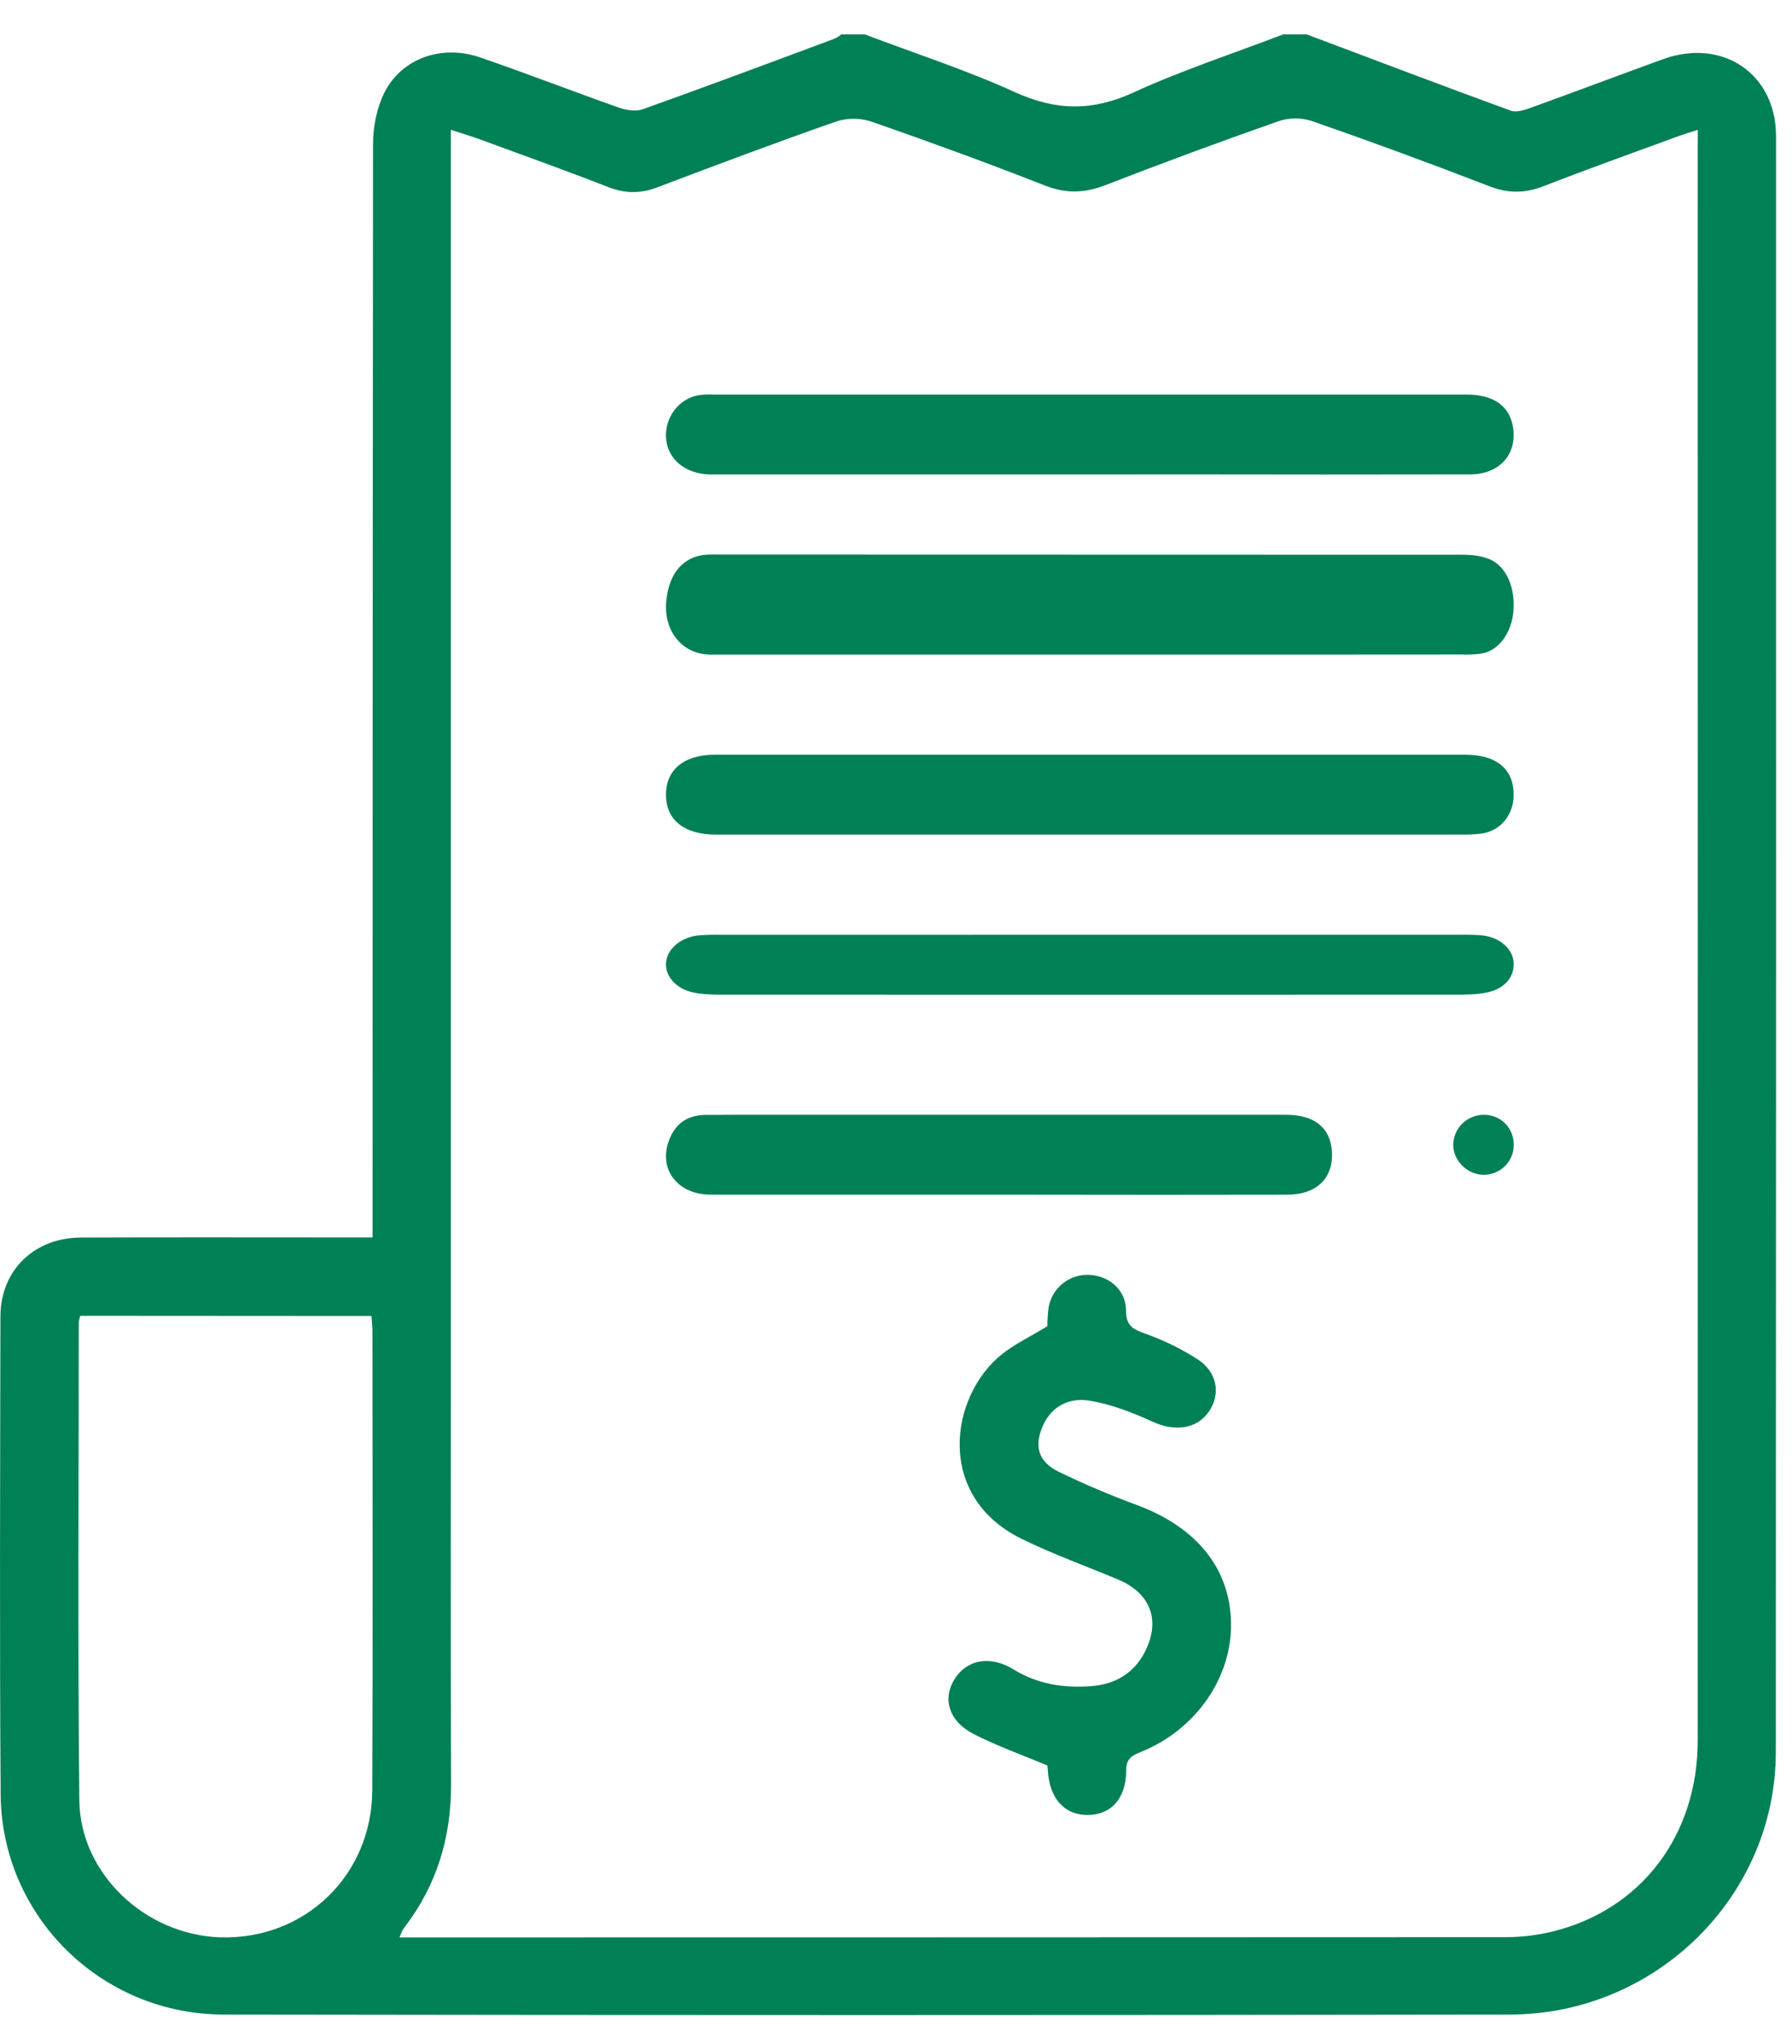
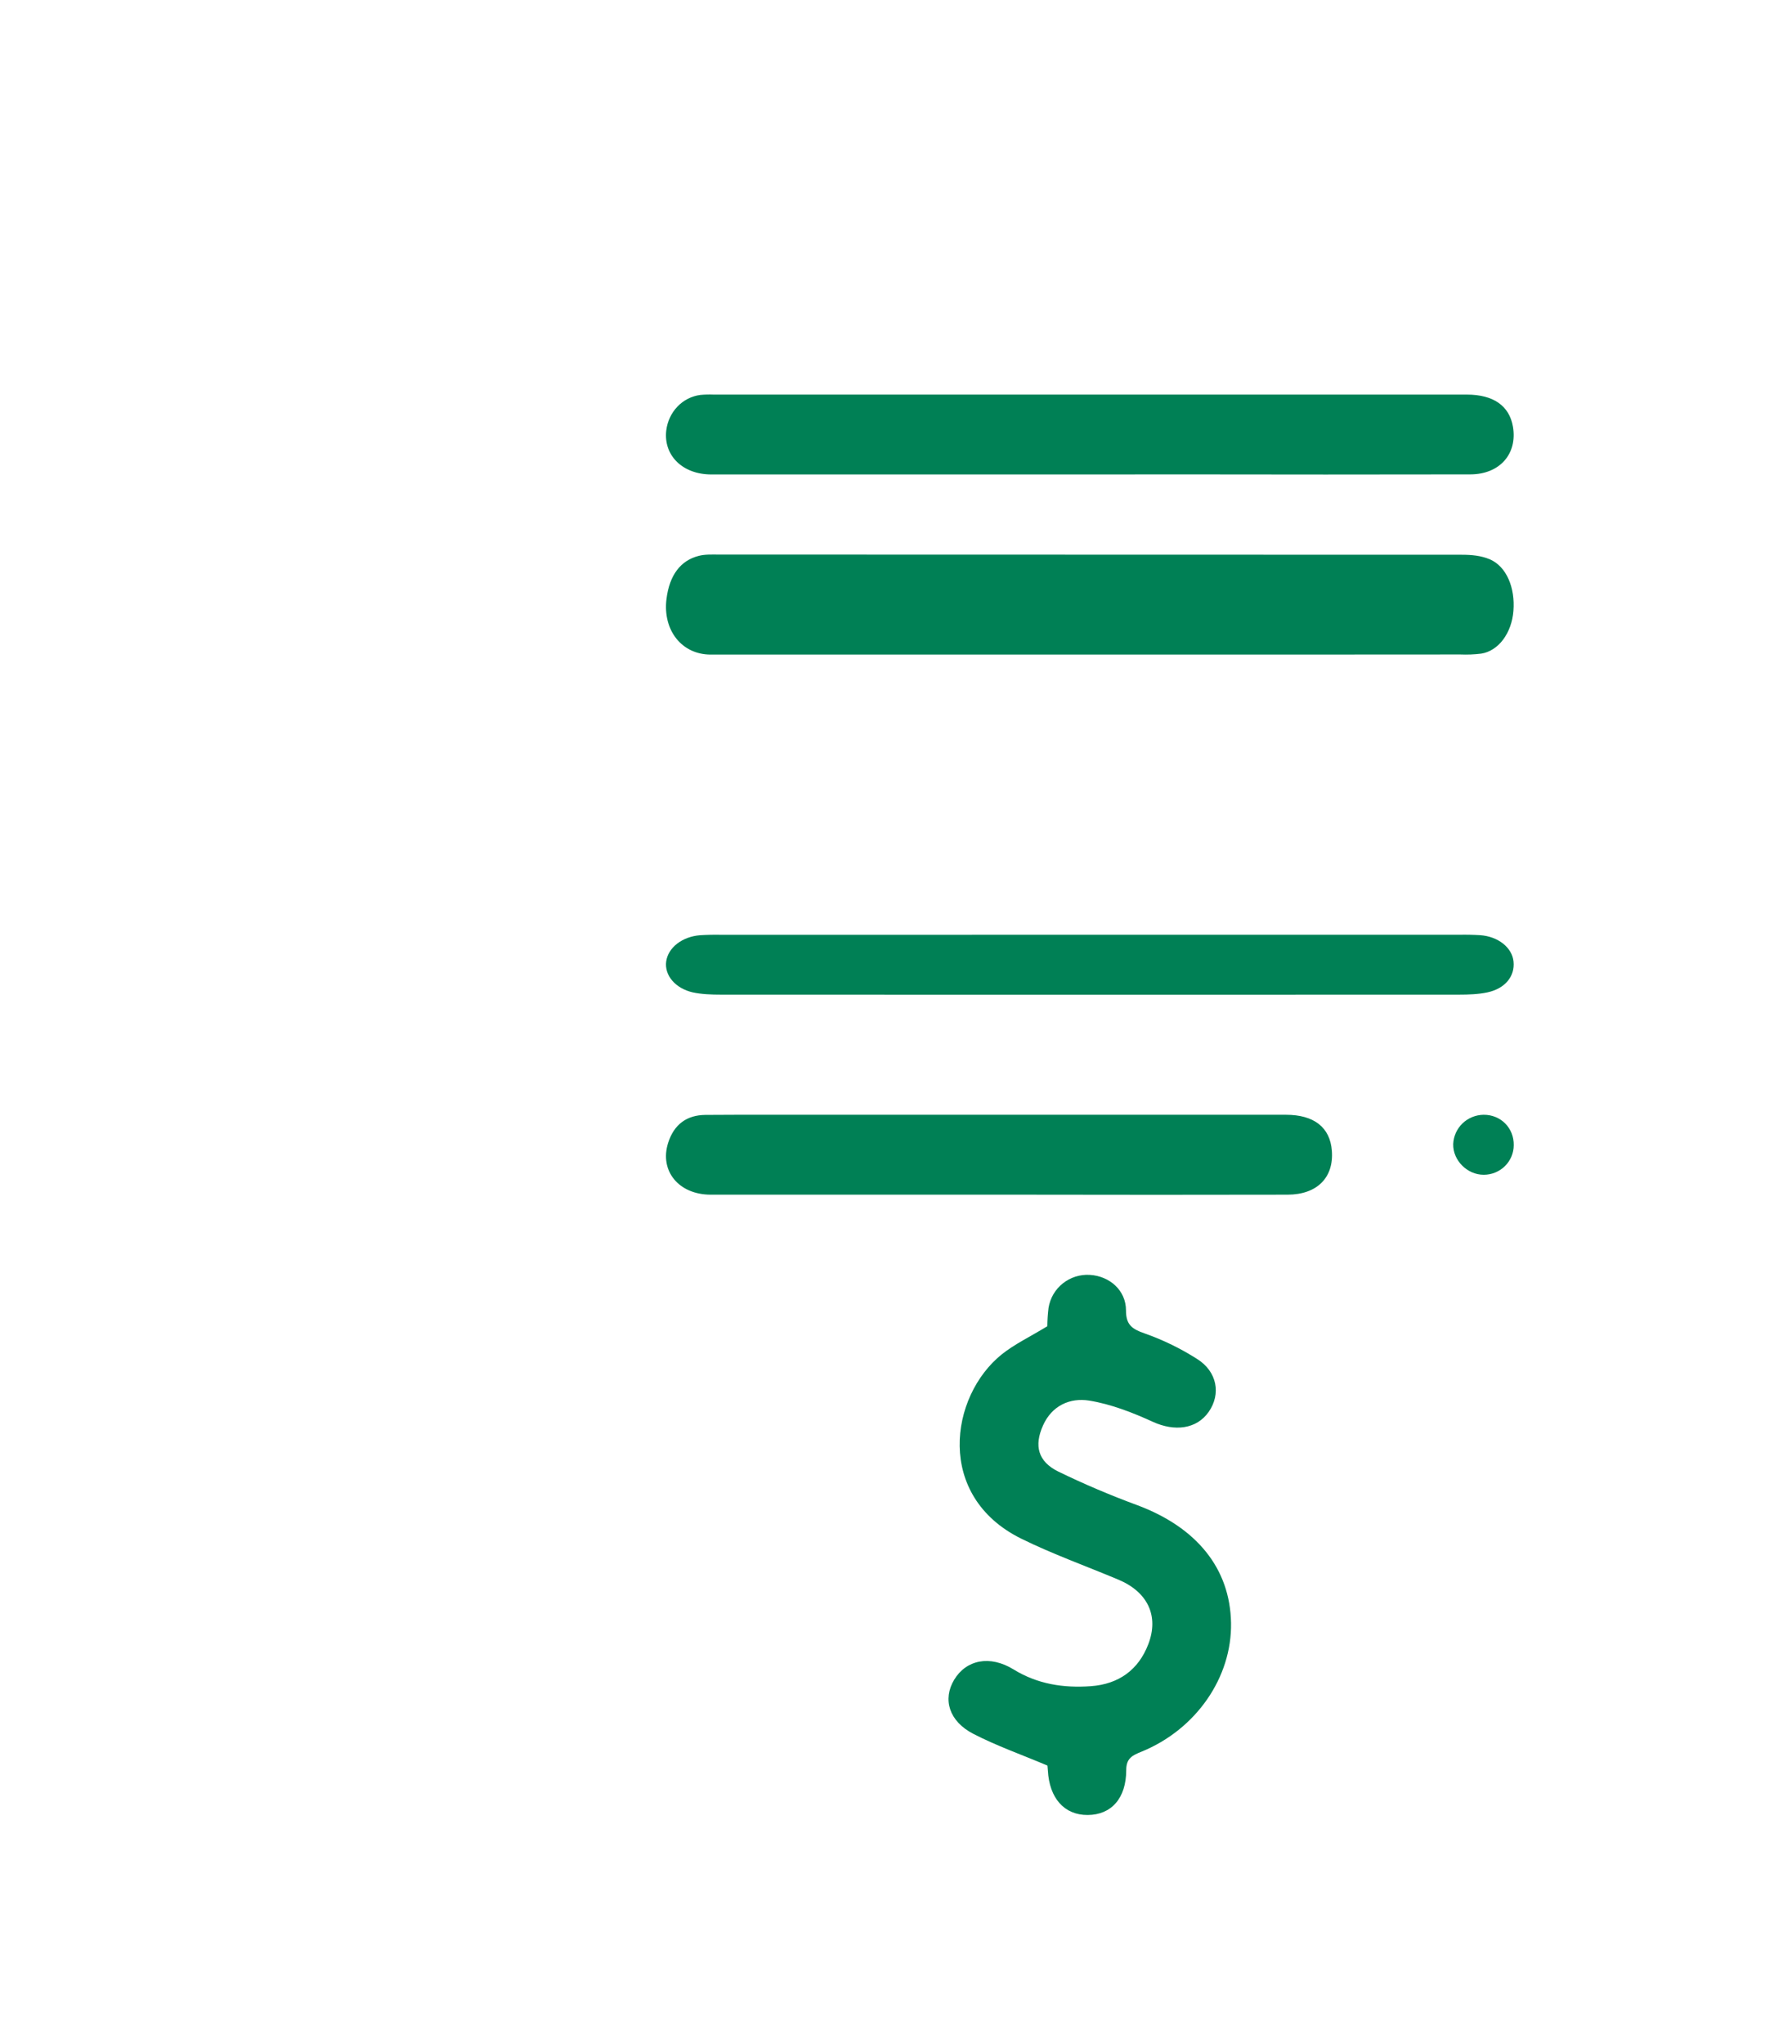
<svg xmlns="http://www.w3.org/2000/svg" width="50" height="57" viewBox="0 0 50 57" fill="none">
-   <path d="M36.458 0.959C38.355 1.672 40.249 2.391 42.153 3.086C42.312 3.144 42.543 3.066 42.722 3.002C43.949 2.559 45.17 2.097 46.397 1.652C48.056 1.049 49.553 2.054 49.554 3.79C49.558 18.815 49.556 33.84 49.548 48.865C49.543 52.883 46.204 56.173 42.134 56.179C30.17 56.198 18.206 56.198 6.243 56.179C2.818 56.175 0.042 53.435 0.018 50.033C-0.013 45.594 0.005 41.155 0.012 36.715C0.012 35.429 0.948 34.516 2.258 34.511C4.748 34.501 7.24 34.508 9.731 34.508H10.395V33.793C10.395 23.872 10.399 13.951 10.408 4.031C10.408 3.545 10.509 3.015 10.725 2.584C11.202 1.631 12.322 1.232 13.388 1.599C14.691 2.044 15.974 2.546 17.273 3.003C17.478 3.076 17.748 3.114 17.943 3.044C19.736 2.403 21.517 1.738 23.3 1.073C23.362 1.042 23.42 1.004 23.473 0.959H24.128C25.53 1.49 26.963 1.952 28.323 2.572C29.46 3.089 30.477 3.106 31.618 2.583C32.976 1.961 34.405 1.494 35.803 0.959L36.458 0.959ZM47.372 3.621C47.136 3.697 46.967 3.746 46.802 3.808C45.56 4.264 44.312 4.707 43.08 5.188C42.557 5.392 42.089 5.4 41.559 5.195C39.919 4.561 38.268 3.954 36.606 3.376C36.306 3.279 35.983 3.279 35.683 3.376C34.058 3.946 32.443 4.542 30.837 5.165C30.262 5.387 29.745 5.404 29.159 5.175C27.555 4.546 25.937 3.956 24.311 3.39C23.995 3.287 23.655 3.286 23.338 3.386C21.661 3.972 19.997 4.596 18.336 5.226C17.865 5.404 17.44 5.4 16.968 5.216C15.789 4.754 14.591 4.33 13.4 3.89C13.152 3.799 12.898 3.724 12.58 3.62V37.661C12.58 41.688 12.57 45.715 12.586 49.744C12.591 51.237 12.188 52.577 11.271 53.766C11.224 53.828 11.2 53.909 11.144 54.028H11.524C21.689 54.028 31.856 54.025 42.022 54.021C42.458 54.019 42.892 53.967 43.315 53.864C45.789 53.261 47.369 51.184 47.369 48.539C47.372 33.762 47.372 18.984 47.369 4.207L47.372 3.621ZM2.238 36.693C2.219 36.754 2.205 36.816 2.197 36.879C2.197 41.32 2.168 45.761 2.213 50.2C2.233 52.253 4.056 53.956 6.141 54.025C8.496 54.101 10.379 52.303 10.387 49.92C10.405 45.66 10.393 41.399 10.392 37.138C10.392 36.998 10.376 36.858 10.365 36.698L2.238 36.693Z" fill="#008055" />
  <path d="M29.222 36.984C29.224 36.813 29.235 36.641 29.256 36.471C29.348 35.91 29.847 35.518 30.409 35.552C30.963 35.585 31.419 35.987 31.417 36.544C31.417 36.94 31.58 37.062 31.942 37.186C32.455 37.367 32.945 37.606 33.4 37.896C33.964 38.249 34.071 38.876 33.725 39.372C33.387 39.857 32.77 39.925 32.17 39.651C31.605 39.393 31.003 39.157 30.391 39.058C29.852 38.971 29.347 39.2 29.102 39.751C28.849 40.315 28.96 40.757 29.529 41.037C30.245 41.385 30.98 41.697 31.729 41.973C33.39 42.592 34.322 43.739 34.348 45.258C34.375 46.776 33.374 48.229 31.846 48.85C31.594 48.952 31.425 49.032 31.424 49.358C31.424 50.153 31.004 50.61 30.349 50.614C29.695 50.618 29.277 50.144 29.237 49.369C29.233 49.299 29.224 49.232 29.225 49.235C28.504 48.931 27.805 48.685 27.156 48.35C26.477 47.999 26.297 47.387 26.622 46.844C26.957 46.286 27.618 46.146 28.283 46.556C28.947 46.965 29.674 47.077 30.434 47.022C31.219 46.966 31.767 46.562 32.039 45.853C32.343 45.064 32.023 44.393 31.203 44.05C30.301 43.671 29.372 43.34 28.497 42.909C26.09 41.723 26.499 38.936 27.949 37.77C28.308 37.483 28.739 37.279 29.222 36.984Z" fill="#008055" />
  <path d="M30.421 18.254C26.891 18.254 23.361 18.254 19.83 18.254C19.023 18.254 18.488 17.576 18.596 16.704C18.678 16.038 18.991 15.626 19.501 15.5C19.674 15.456 19.856 15.465 20.034 15.465C26.952 15.465 33.869 15.467 40.787 15.47C41.05 15.47 41.328 15.493 41.574 15.6C42.034 15.8 42.279 16.39 42.227 17.037C42.204 17.339 42.102 17.62 41.94 17.837C41.777 18.053 41.562 18.191 41.331 18.227C41.136 18.252 40.94 18.259 40.744 18.251C37.303 18.254 33.862 18.255 30.421 18.254Z" fill="#008055" />
  <path d="M30.382 13.231C26.87 13.231 23.359 13.231 19.848 13.231C19.045 13.231 18.508 12.701 18.59 12.002C18.62 11.752 18.73 11.518 18.901 11.339C19.072 11.16 19.296 11.046 19.537 11.014C19.661 11.002 19.786 10.999 19.911 11.004C26.914 11.004 33.919 11.004 40.926 11.004C41.67 11.004 42.114 11.317 42.214 11.9C42.343 12.659 41.843 13.228 41.023 13.229C38.332 13.234 35.641 13.234 32.949 13.229L30.382 13.231Z" fill="#008055" />
  <path d="M30.444 26.067C33.867 26.067 37.29 26.067 40.713 26.067C40.909 26.063 41.105 26.067 41.301 26.079C41.543 26.096 41.769 26.179 41.939 26.314C42.109 26.449 42.212 26.626 42.23 26.815C42.272 27.222 41.998 27.568 41.501 27.674C41.248 27.728 40.974 27.737 40.709 27.737C33.844 27.74 26.98 27.74 20.116 27.737C19.852 27.737 19.577 27.728 19.325 27.673C19.092 27.619 18.89 27.503 18.756 27.346C18.621 27.188 18.562 26.999 18.588 26.811C18.614 26.623 18.722 26.448 18.894 26.315C19.066 26.182 19.292 26.099 19.533 26.08C19.729 26.068 19.925 26.064 20.121 26.068C23.562 26.067 27.003 26.067 30.444 26.067Z" fill="#008055" />
-   <path d="M30.385 23.275H20.224C20.135 23.275 20.046 23.275 19.956 23.275C19.081 23.267 18.58 22.86 18.582 22.159C18.584 21.457 19.089 21.045 19.962 21.045C26.932 21.044 33.902 21.044 40.872 21.045C41.756 21.045 42.235 21.446 42.234 22.165C42.234 22.718 41.876 23.163 41.346 23.245C41.133 23.27 40.919 23.28 40.706 23.274C37.266 23.275 33.825 23.276 30.385 23.275Z" fill="#008055" />
  <path d="M27.904 33.315C25.212 33.315 22.521 33.315 19.829 33.315C18.936 33.315 18.395 32.649 18.642 31.871C18.806 31.354 19.164 31.097 19.677 31.091C20.362 31.084 21.047 31.087 21.735 31.087C26.45 31.087 31.164 31.087 35.879 31.087C36.667 31.087 37.112 31.441 37.161 32.09C37.219 32.837 36.75 33.313 35.928 33.315C33.483 33.32 31.037 33.32 28.592 33.315L27.904 33.315Z" fill="#008055" />
  <path d="M42.236 31.938C42.235 32.156 42.146 32.365 41.99 32.519C41.834 32.673 41.622 32.76 41.401 32.76C40.94 32.763 40.535 32.358 40.547 31.903C40.556 31.686 40.649 31.48 40.806 31.328C40.964 31.176 41.175 31.09 41.395 31.087C41.877 31.084 42.245 31.458 42.236 31.938Z" fill="#008055" />
</svg>